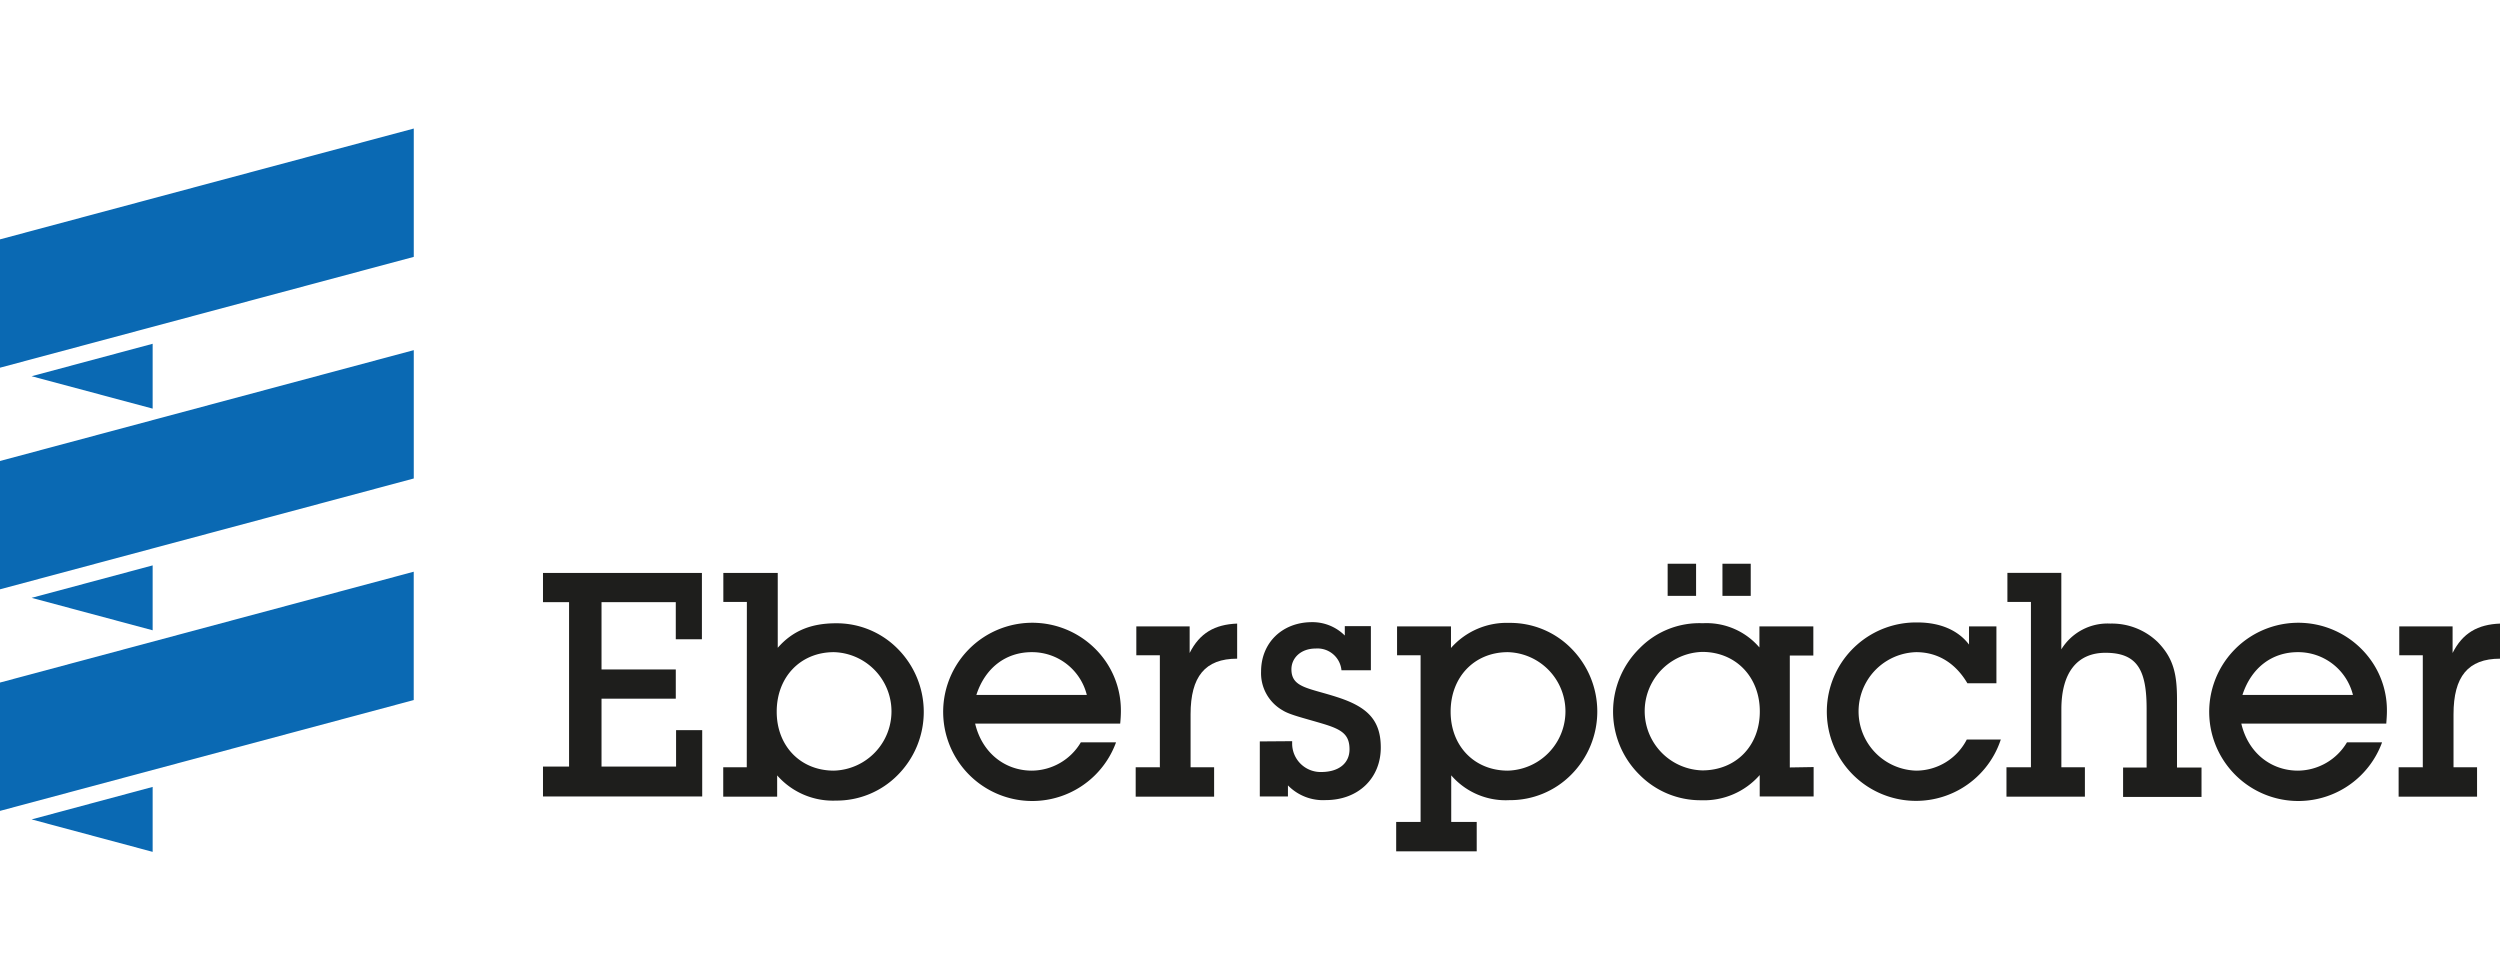
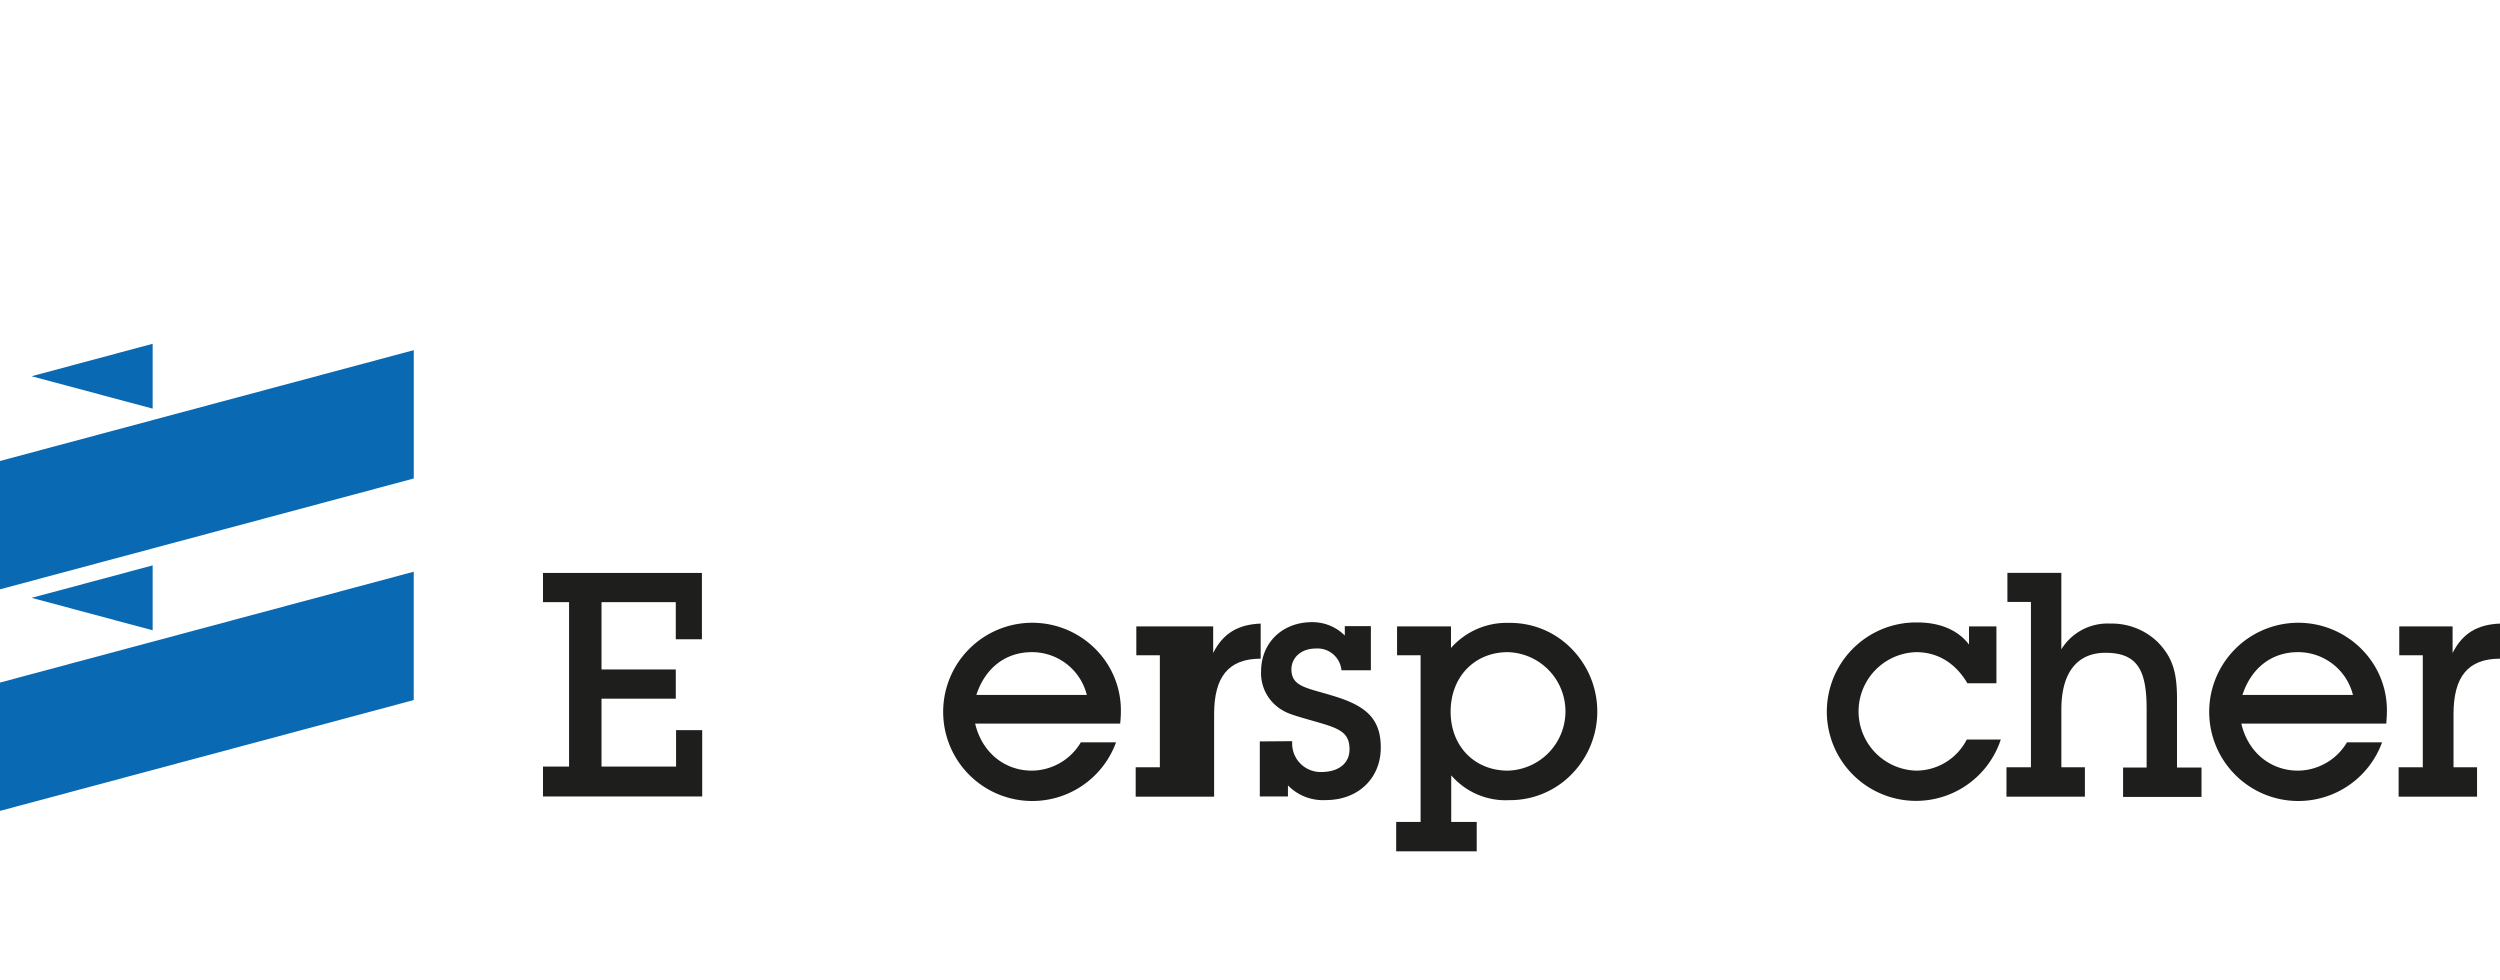
<svg xmlns="http://www.w3.org/2000/svg" id="Ebene_1" data-name="Ebene 1" viewBox="0 0 510 200">
  <defs>
    <style>.cls-1,.cls-2{fill:#1e1e1c;}.cls-2{fill-rule:evenodd;}.cls-3{fill:#0a69b3;}</style>
  </defs>
  <title>alle_Logos</title>
  <g id="Ebene_1-2" data-name="Ebene 1-2">
    <polygon class="cls-1" points="137.92 156.38 122.71 156.38 122.71 142.53 137.86 142.53 137.86 136.57 122.71 136.57 122.71 122.84 137.86 122.84 137.86 130.41 143.19 130.41 143.19 116.88 110.77 116.88 110.77 122.84 116.09 122.84 116.09 156.38 110.77 156.38 110.77 162.48 143.25 162.48 143.25 148.95 137.92 148.95 137.92 156.38 137.92 156.38" />
-     <path class="cls-2" d="M152.34,156.52h-4.8v6h11v-4.34a15.12,15.12,0,0,0,12,5.14,17.49,17.49,0,0,0,12.58-5.2,18.26,18.26,0,0,0,0-25.78,17.48,17.48,0,0,0-12.58-5.19c-5.08,0-8.86,1.54-11.88,5V116.88h-11.1v5.91h4.8Zm6.11-11.36c0-7,4.8-12.12,11.67-12.12a12.09,12.09,0,0,1,0,24.17c-6.86,0-11.67-5.06-11.67-12Z" />
    <path class="cls-2" d="M227.63,151.44h-7.14a11.71,11.71,0,0,1-10,5.77c-5.45,0-10.14-3.6-11.56-9.59h29.59c.08-.83.14-1.67.14-2.5a17.66,17.66,0,0,0-3-10.06,18.18,18.18,0,1,0,2,16.41Zm-28.45-9.68c1.79-5.52,6-8.72,11.3-8.72a11.52,11.52,0,0,1,11.23,8.72Z" />
-     <path class="cls-1" d="M236.68,156.52h-5v6h16v-6h-4.8v-10.8c0-7.69,2.95-11.35,9.5-11.35v-7.16c-4.56.18-7.64,1.92-9.69,6v-5.42H231.81v5.89h4.8v22.79Z" />
+     <path class="cls-1" d="M236.68,156.52h-5v6h16v-6v-10.8c0-7.69,2.95-11.35,9.5-11.35v-7.16c-4.56.18-7.64,1.92-9.69,6v-5.42H231.81v5.89h4.8v22.79Z" />
    <path class="cls-1" d="M257,151.25v11.23h5.74v-2.26a10,10,0,0,0,7.7,3c6.68,0,11.24-4.49,11.24-10.72,0-5.57-2.7-8.27-8.79-10.25-5.91-1.93-9.44-1.93-9.44-5.71,0-2.32,1.93-4.24,4.94-4.24a4.91,4.91,0,0,1,5.27,4.43h6v-9h-5.32v1.92a9.34,9.34,0,0,0-6.68-2.73c-6.1,0-10.4,4.23-10.4,10.07a8.71,8.71,0,0,0,4.42,7.93c1.42.9,4.18,1.53,8.1,2.7s5.52,2.18,5.52,5.25c0,2.83-2.18,4.62-5.78,4.62a5.81,5.81,0,0,1-5.92-5.68c0-.16,0-.32,0-.48v-.13Z" />
    <path class="cls-2" d="M289.82,167.67h-5v6h16.43v-6h-5.2v-9.5a14.67,14.67,0,0,0,11.87,5.06,17.52,17.52,0,0,0,12.6-5.19,18.26,18.26,0,0,0,0-25.78,17.47,17.47,0,0,0-12.6-5.19A15.16,15.16,0,0,0,296,132.19v-4.4H285v5.89h4.8v34Zm6.11-22.51c0-7,4.8-12.12,11.68-12.12a12.09,12.09,0,0,1,0,24.17c-6.87,0-11.68-5.06-11.68-12Z" />
-     <path class="cls-2" d="M340.2,121.56H346V115H340.2v6.57Zm11.18,0h5.77V115h-5.77v6.57Zm13.74,35V133.73h4.8v-5.94h-11v4.29a14.2,14.2,0,0,0-11.55-4.94,17.06,17.06,0,0,0-12.91,5.13,18.1,18.1,0,0,0-.19,25.59l.19.19a17.49,17.49,0,0,0,12.59,5.2,15.1,15.1,0,0,0,11.93-5.14v4.37h11v-6ZM359,145.16c0,7-4.87,12-11.74,12a12.09,12.09,0,0,1,0-24.17c6.87,0,11.74,5.14,11.74,12.12Z" />
    <path class="cls-1" d="M408.22,150.87h-7a11.63,11.63,0,0,1-10.33,6.34,12.09,12.09,0,0,1,0-24.17c4.37,0,8,2.18,10.46,6.35h5.92v-11.6h-5.59v3.7c-2.22-2.93-5.9-4.51-10.53-4.51a18.2,18.2,0,1,0,17,23.92Z" />
    <path class="cls-1" d="M414.32,156.52h-5v6h16v-6h-4.8V144.71c0-7.57,3.28-11.54,9-11.54,6.55,0,8.39,3.6,8.39,11.41v12h-4.8v6h16v-6h-5V142.79c0-5.13-.63-8.46-4-11.87a13.46,13.46,0,0,0-9.6-3.71,11.06,11.06,0,0,0-10,5.26v-15.6h-11v5.92h4.8v33.73Z" />
    <path class="cls-2" d="M485.9,151.44h-7.12a11.74,11.74,0,0,1-10,5.77c-5.46,0-10.15-3.6-11.55-9.59H486.8c.06-.83.13-1.67.13-2.5a17.59,17.59,0,0,0-3-10.06,18.18,18.18,0,1,0,2,16.41Zm-28.44-9.68c1.8-5.52,6-8.72,11.3-8.72A11.52,11.52,0,0,1,480,141.76Z" />
    <path class="cls-1" d="M494.32,156.52h-5v6h16v-6h-4.8v-10.8c0-7.69,2.95-11.35,9.5-11.35v-7.16c-4.56.18-7.64,1.92-9.69,6v-5.42H489.45v5.89h4.8v22.79Z" />
-     <polygon class="cls-3" points="0 75.01 0 48.83 84.41 26.22 84.41 52.4 0 75.01 0 75.01" />
    <polygon class="cls-3" points="6.45 76.75 31.14 70.13 31.14 83.36 6.45 76.75 6.45 76.75" />
    <polygon class="cls-3" points="0 120.22 0 94.04 84.41 71.43 84.41 97.61 0 120.22 0 120.22" />
    <polygon class="cls-3" points="6.45 121.96 31.14 115.34 31.14 128.58 6.45 121.96 6.45 121.96" />
    <polygon class="cls-3" points="0 165.42 0 139.24 84.4 116.63 84.4 142.81 0 165.42 0 165.42" />
-     <polygon class="cls-3" points="6.45 167.16 31.14 160.53 31.14 173.78 6.45 167.16 6.45 167.16" />
  </g>
</svg>